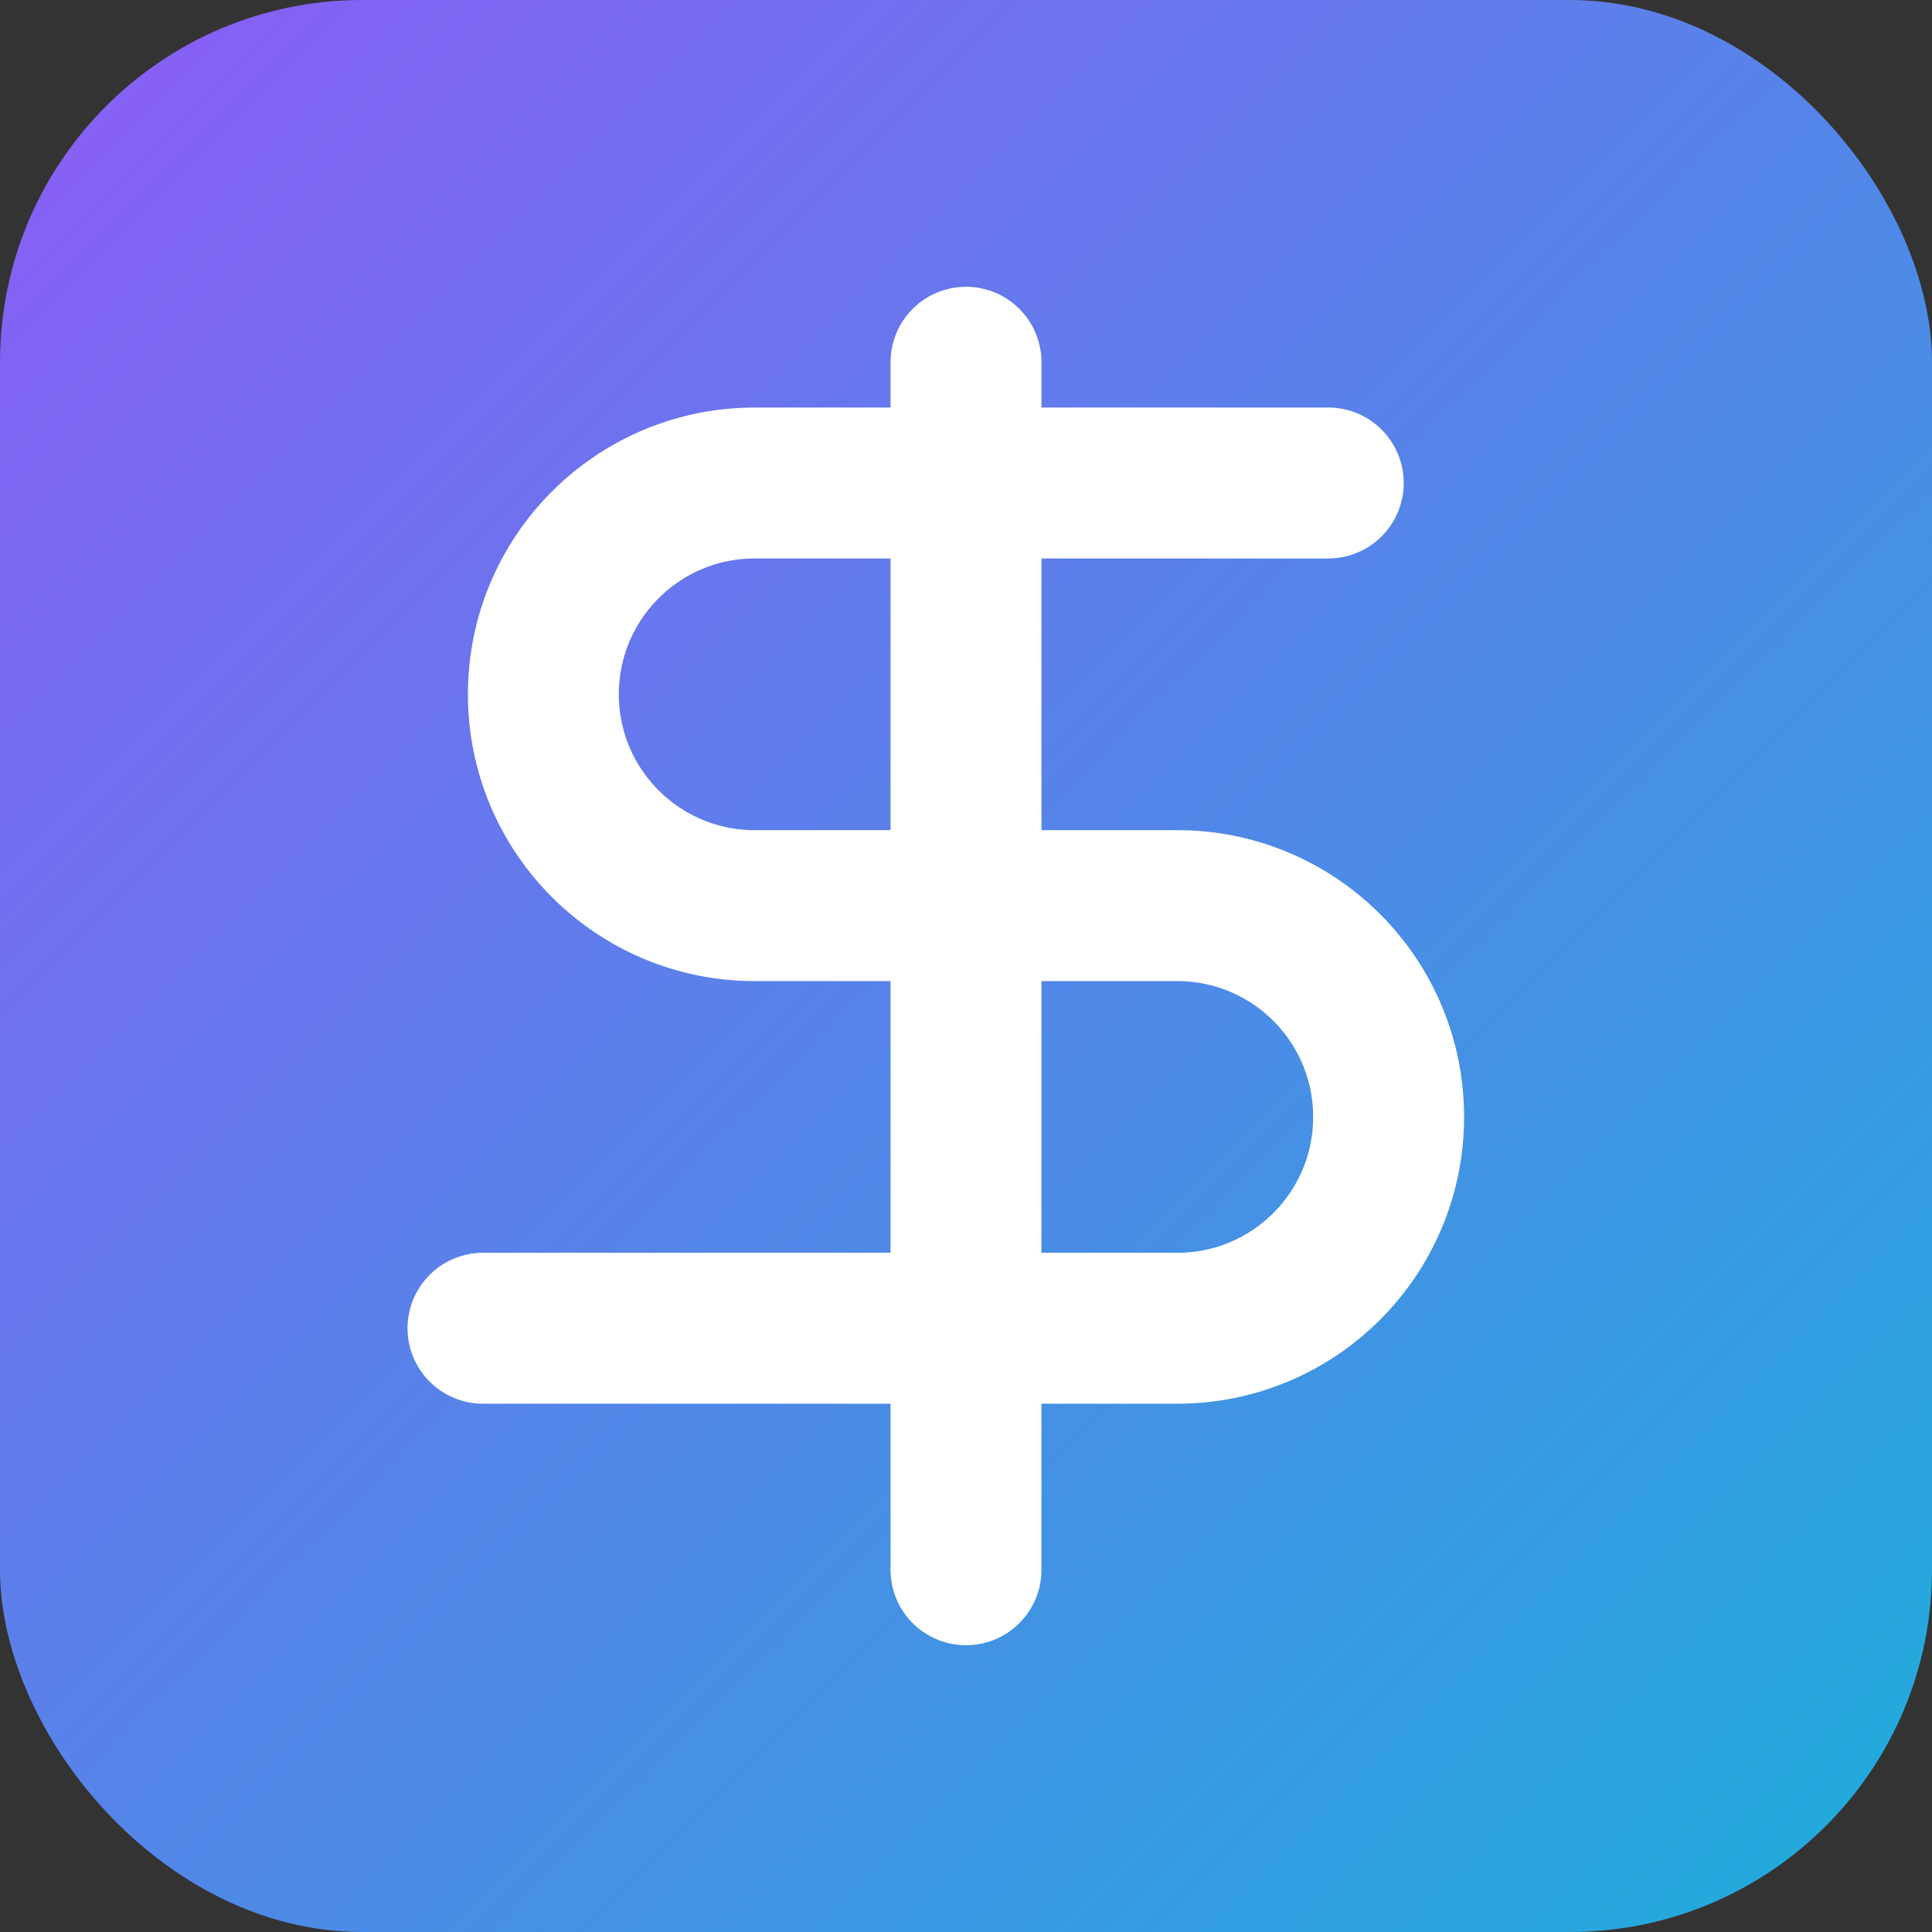
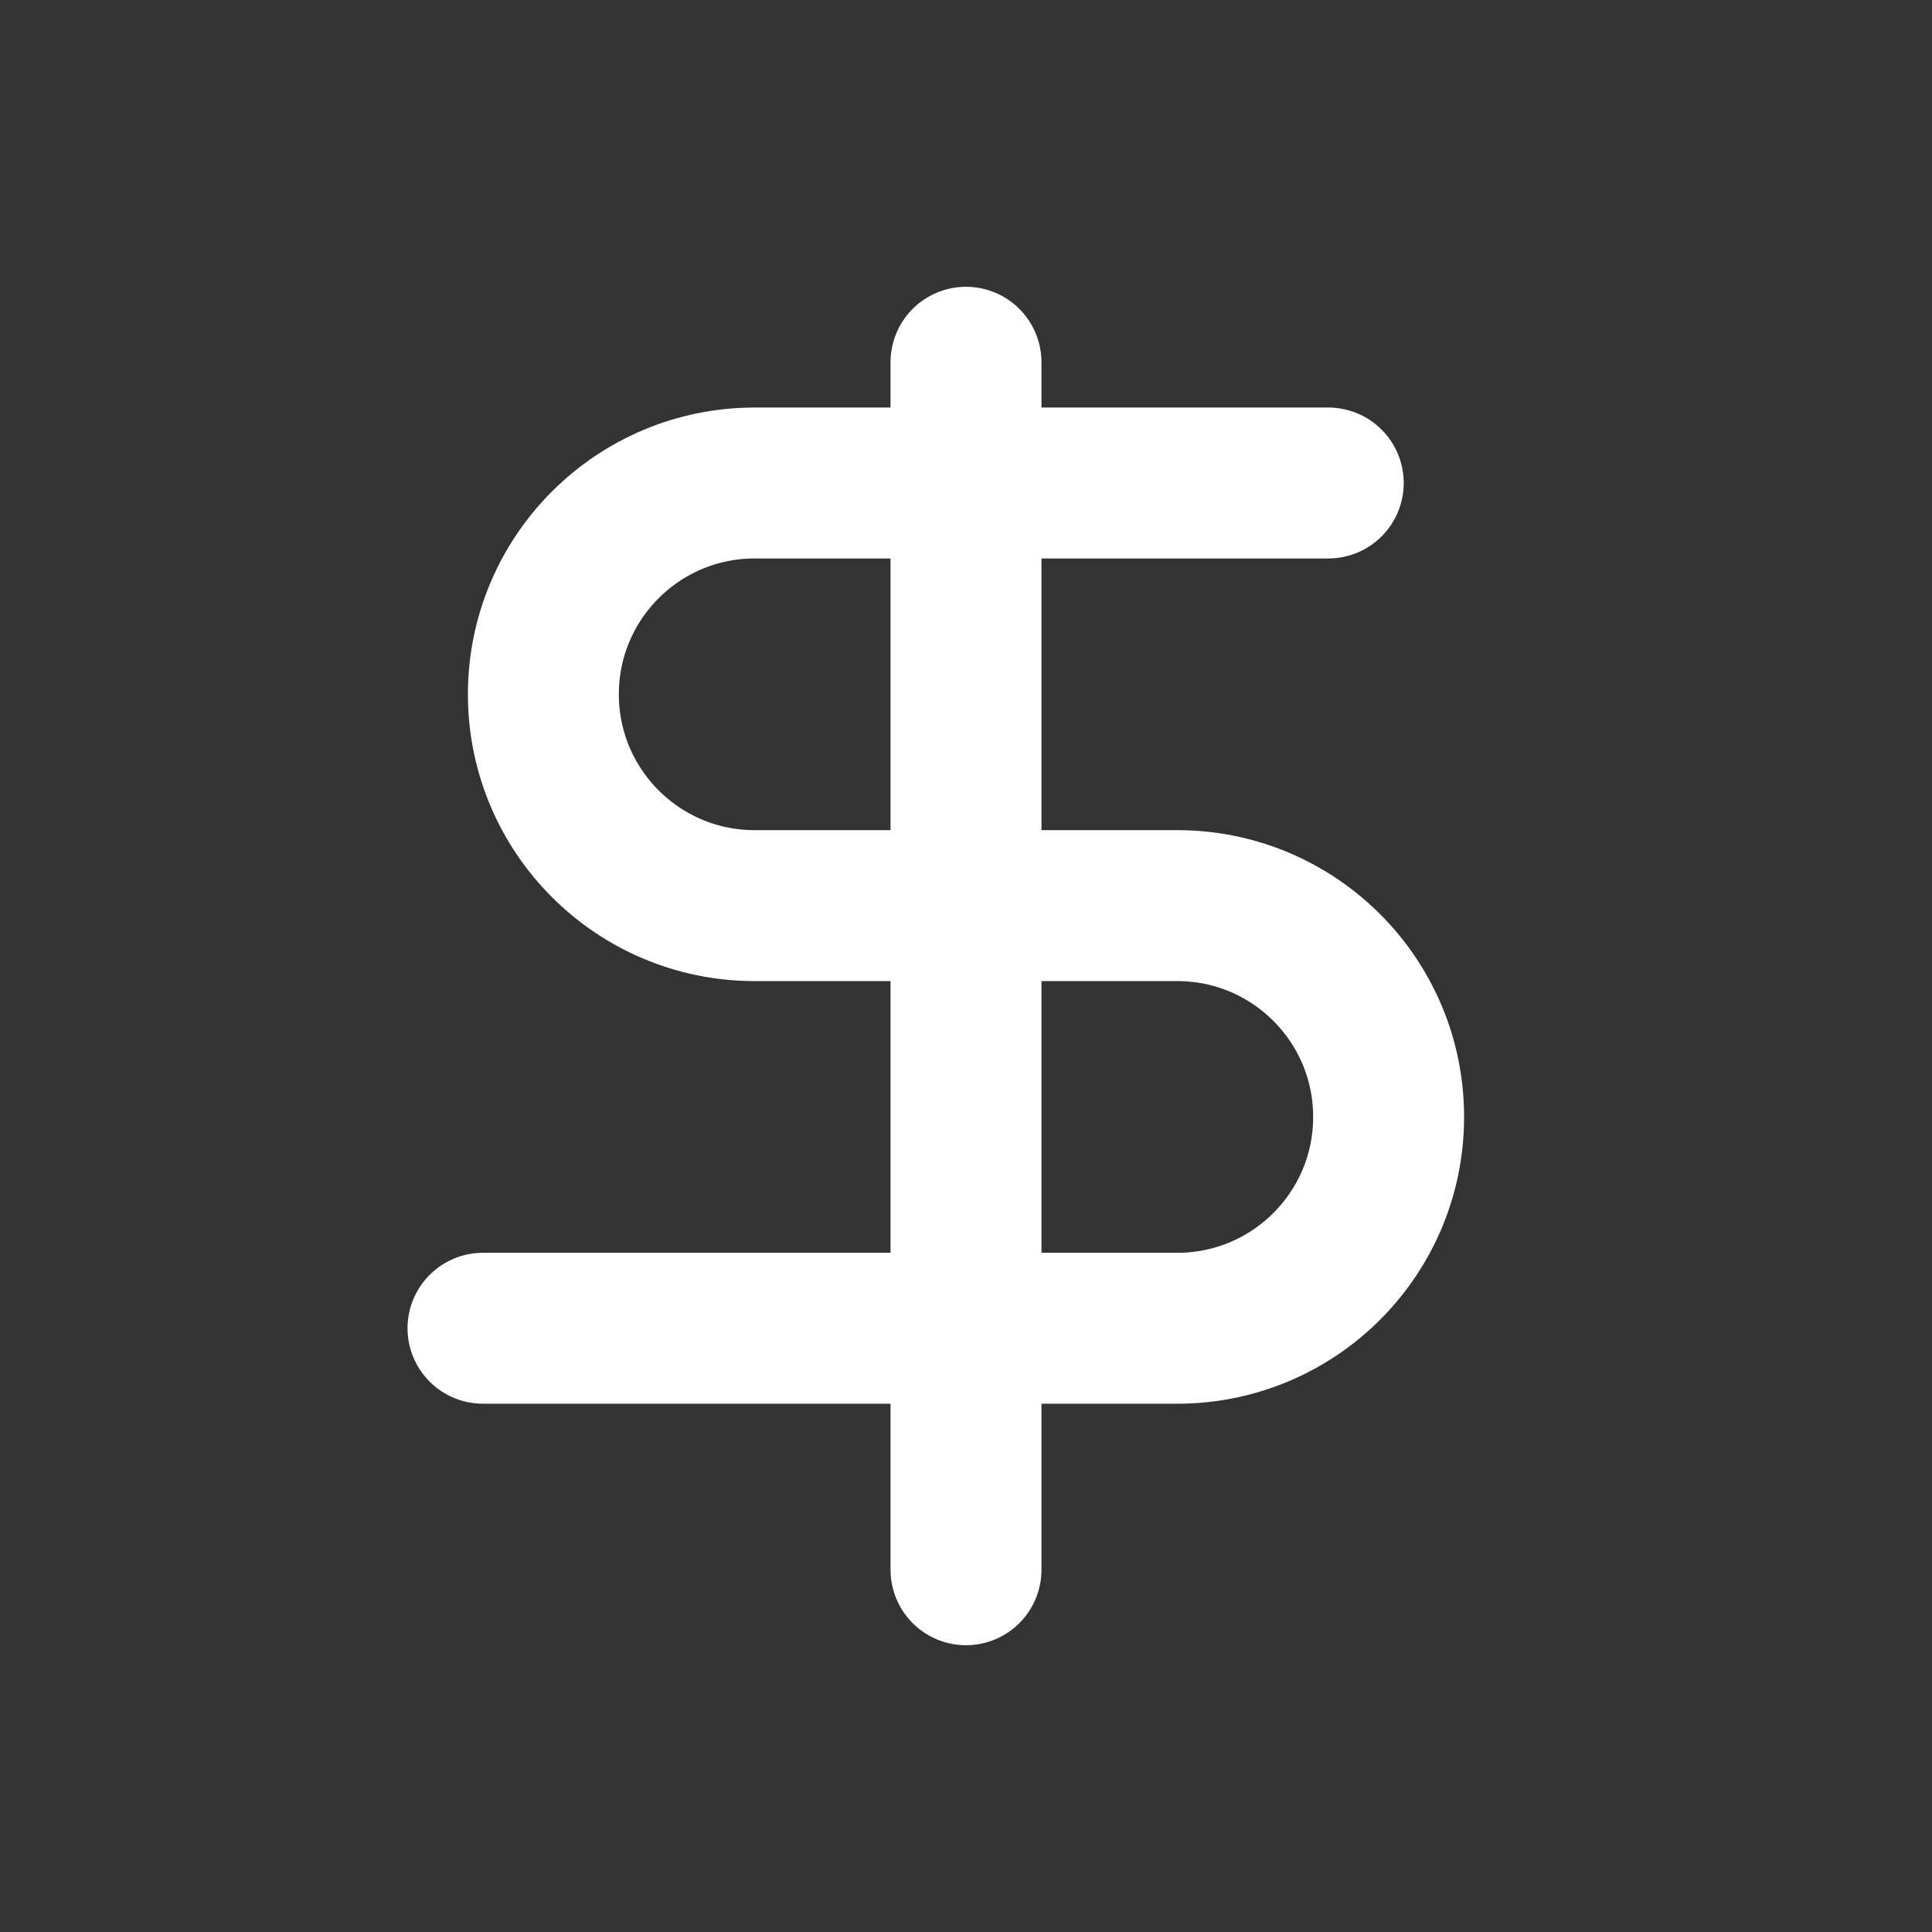
<svg xmlns="http://www.w3.org/2000/svg" width="32" height="32" viewBox="0 0 32 32" fill="none">
  <rect x="0" y="0" width="32" height="32" fill="#333333" stroke="none" />
-   <rect width="32" height="32" rx="6" fill="url(#paint0_linear)" />
  <path d="M16 6V26M22 8H12.5C10.567 8 9 9.567 9 11.5C9 13.433 10.567 15 12.5 15H19.5C21.433 15 23 16.567 23 18.5C23 20.433 21.433 22 19.5 22H8" stroke="white" stroke-width="2.5" stroke-linecap="round" />
  <defs>
    <linearGradient id="paint0_linear" x1="0" y1="0" x2="32" y2="32" gradientUnits="userSpaceOnUse">
      <stop stop-color="#8B5CF6" />
      <stop offset="1" stop-color="#1EAEDB" />
    </linearGradient>
  </defs>
</svg>